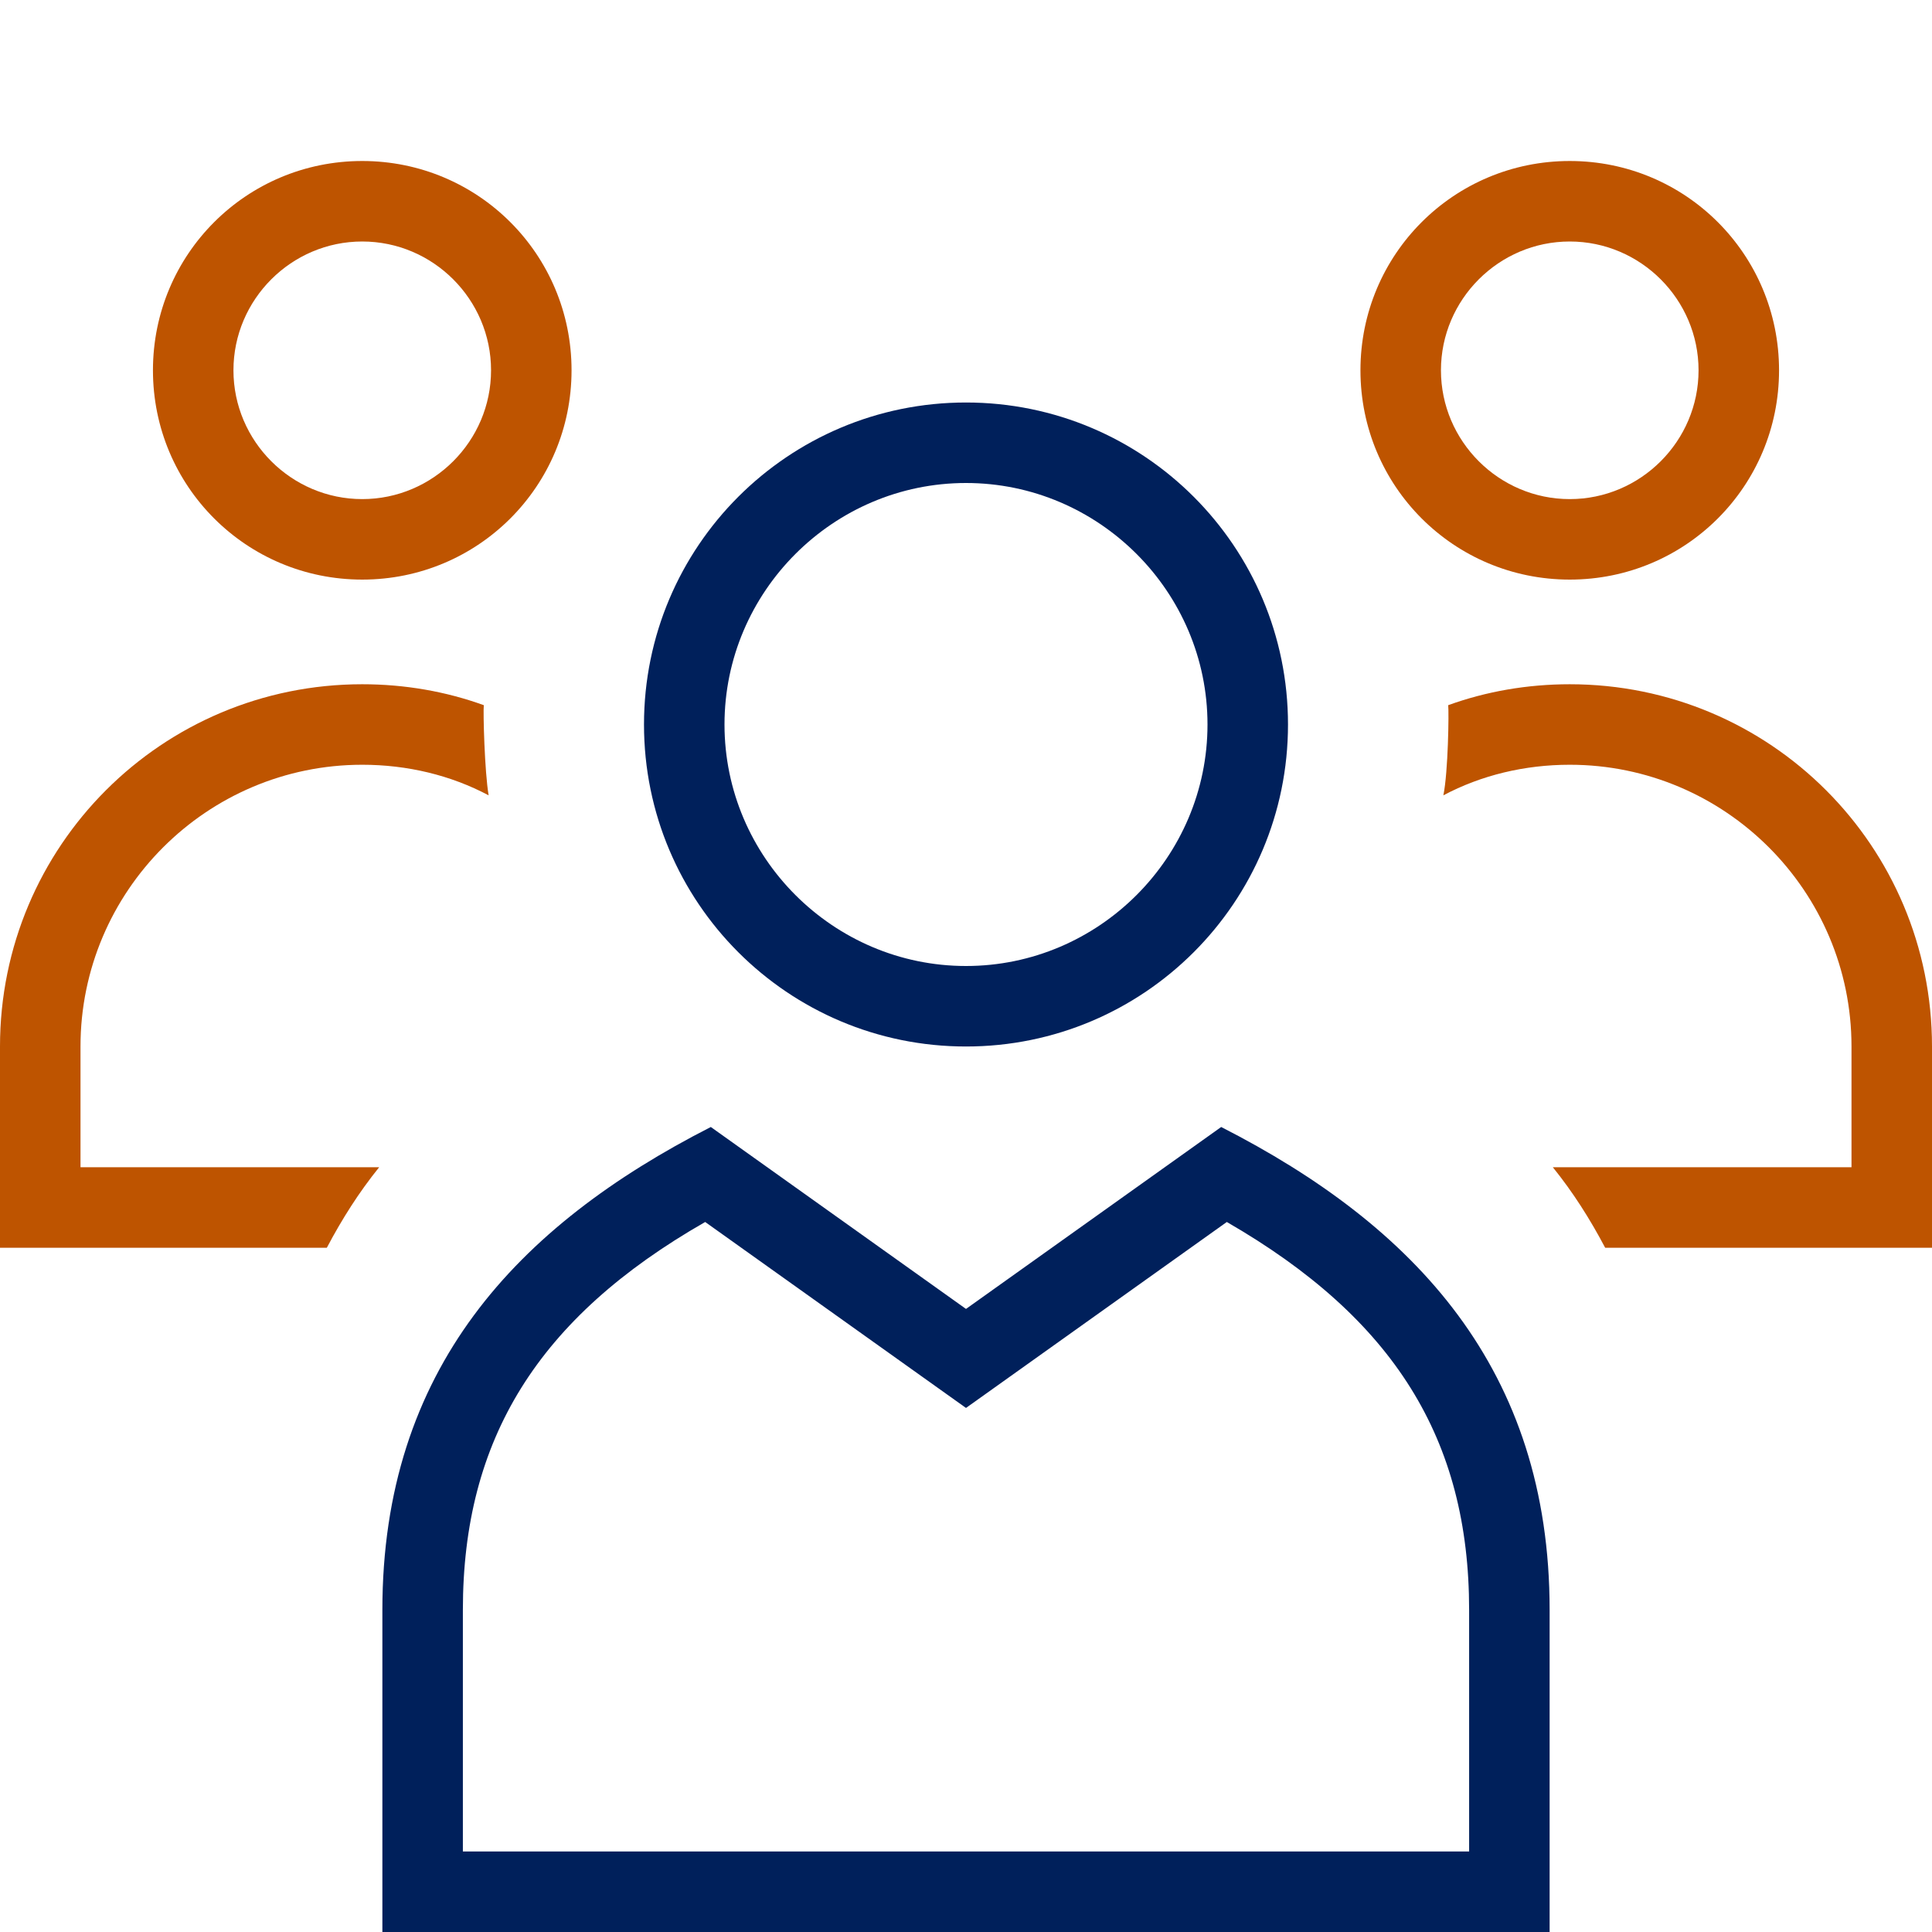
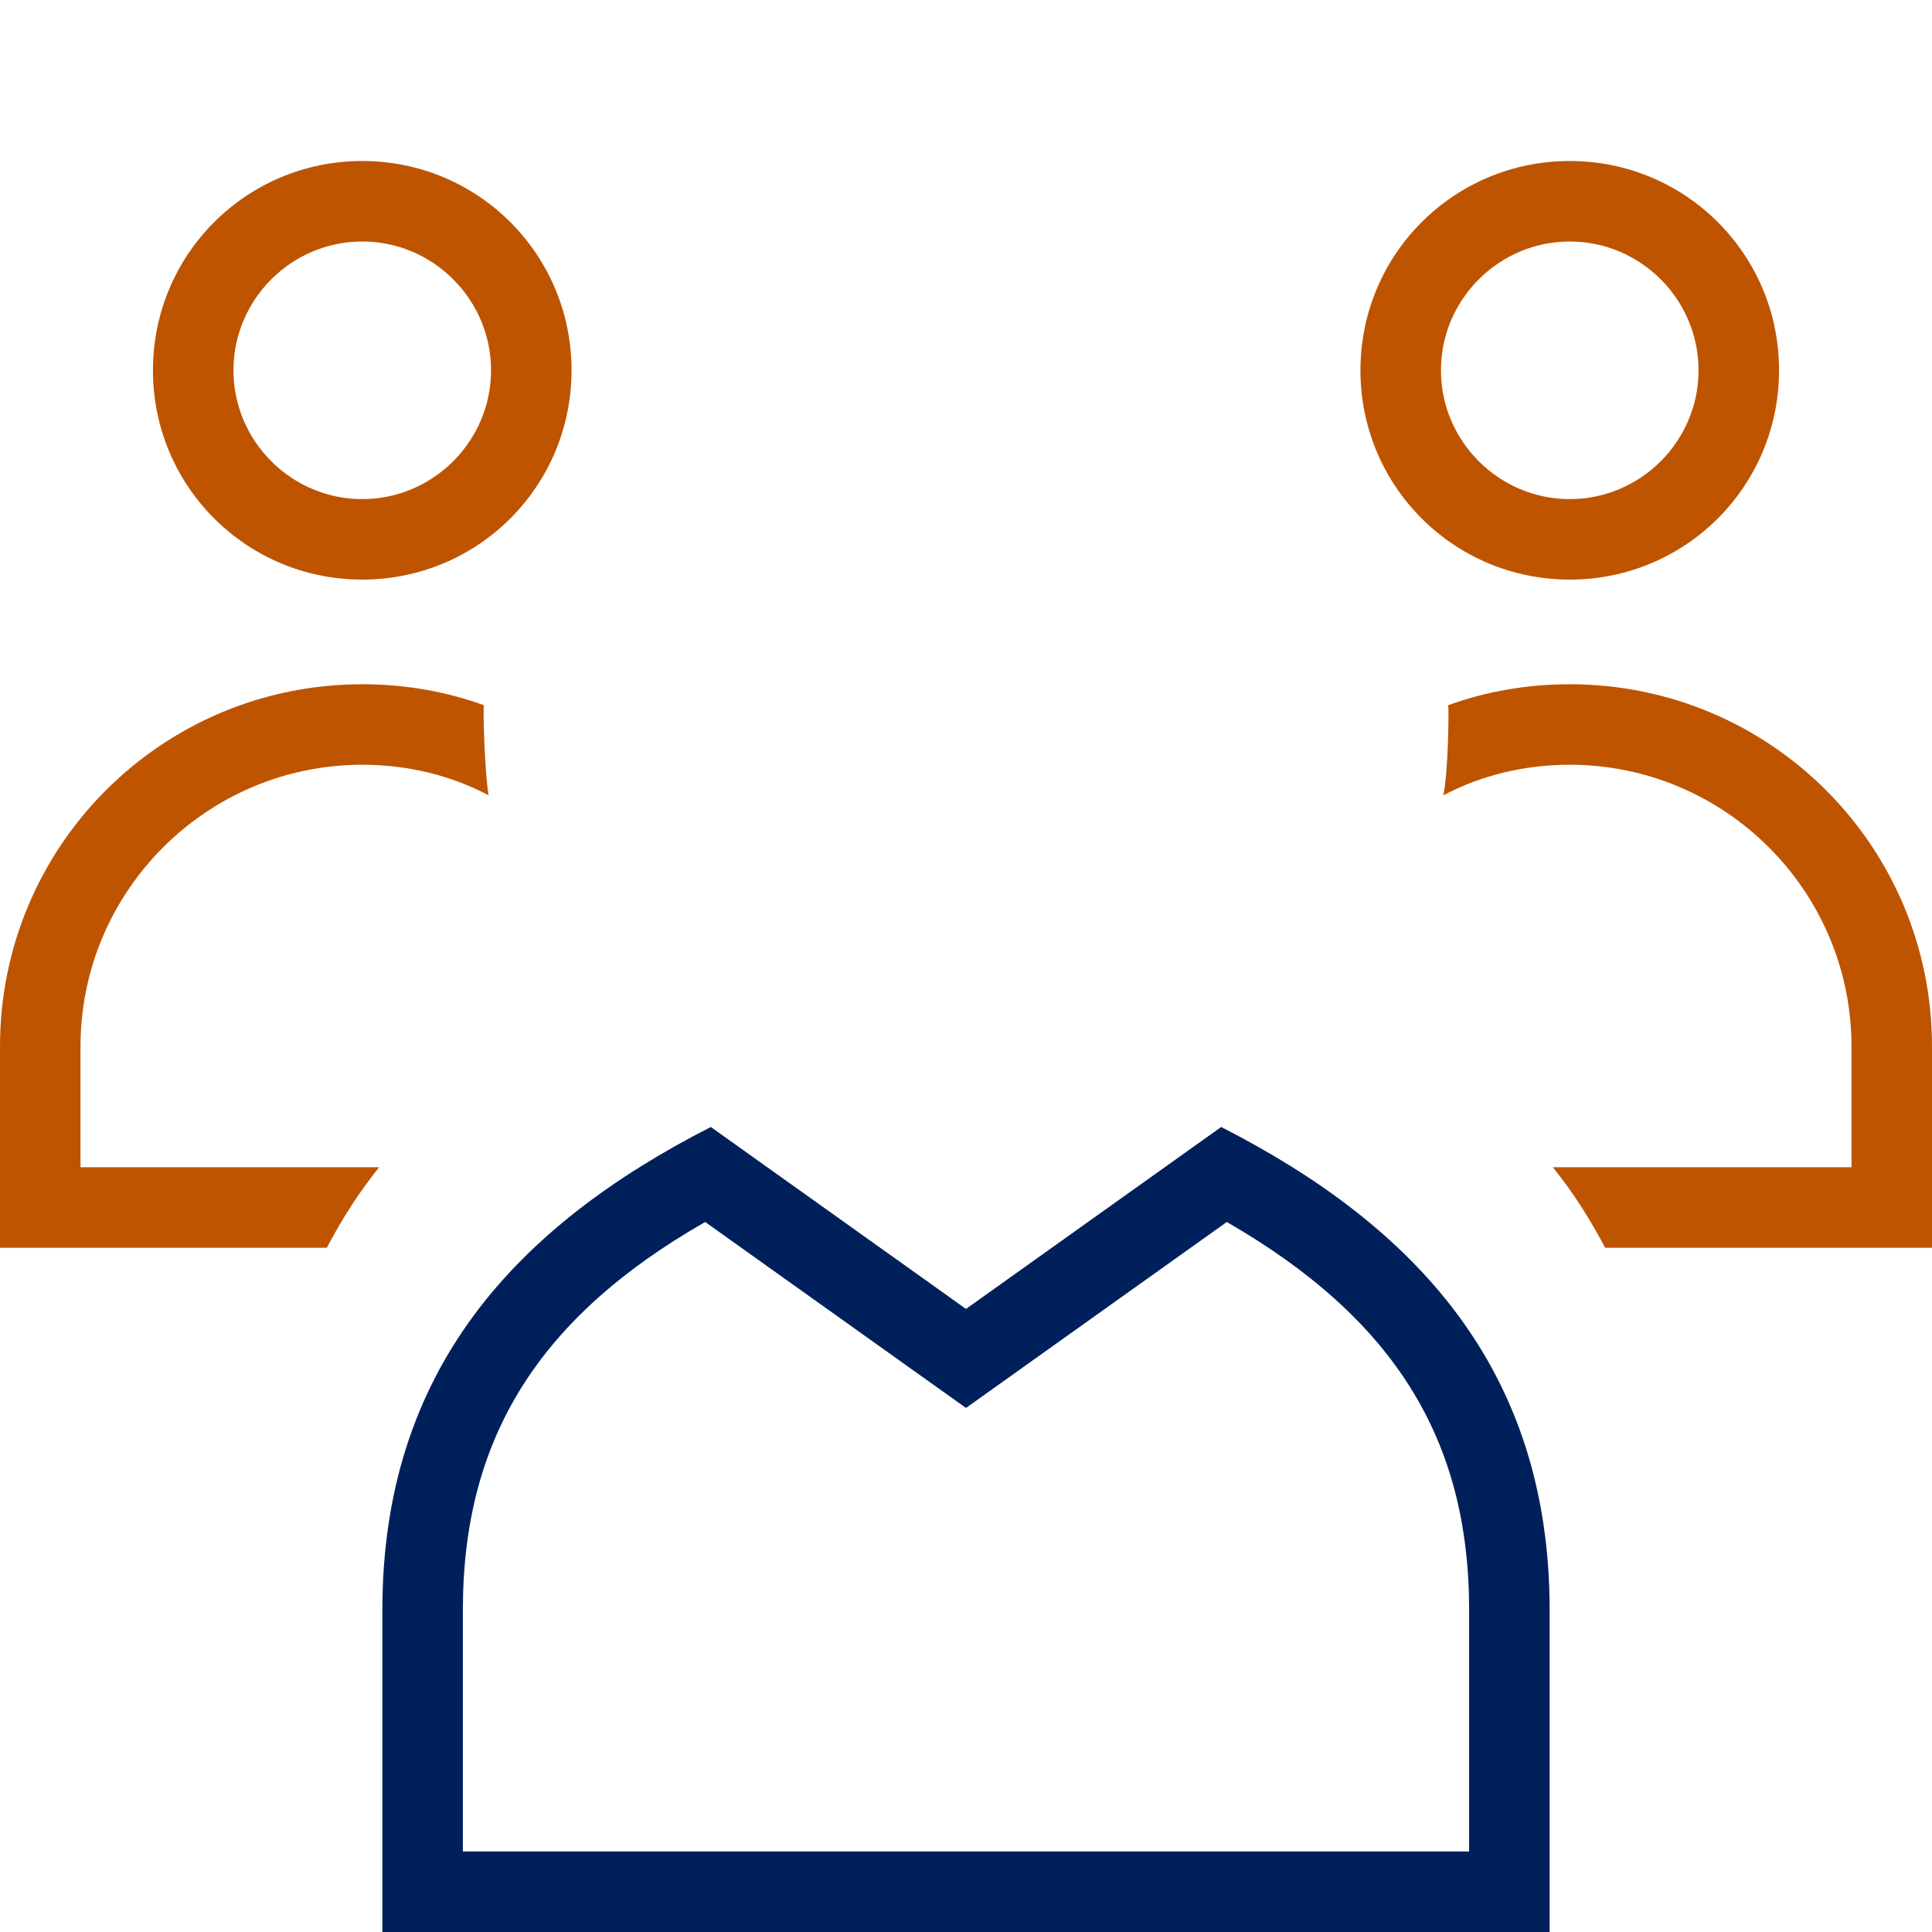
<svg xmlns="http://www.w3.org/2000/svg" id="New_icons" data-name="New icons" viewBox="0 0 24 24">
  <defs>
    <style>
      .cls-1 {
        fill: #be5400;
      }

      .cls-2 {
        fill: #00205b;
      }
    </style>
  </defs>
  <g>
-     <path class="cls-2" d="M12,13c2.21,0,4-1.79,4-4s-1.79-4-4-4-4,1.79-4,4,1.79,4,4,4ZM12,6c1.65,0,3,1.35,3,3s-1.35,3-3,3-3-1.35-3-3,1.35-3,3-3Z" />
    <path class="cls-2" d="M15.17,14l-3.17,2.26-3.17-2.26c-2.41,1.23-4.08,3.01-4.08,6v4h14.5v-4c0-2.99-1.67-4.77-4.08-6ZM18.25,23H5.75v-3c0-2.12.93-3.63,3.01-4.82l3.24,2.31,3.24-2.31c2.08,1.2,3.01,2.7,3.01,4.82v3Z" />
  </g>
  <g>
    <path class="cls-1" d="M4.5,9.5c.56,0,1.1.13,1.57.38-.05-.29-.07-1.04-.06-1.12-.47-.17-.98-.26-1.51-.26-2.49,0-4.5,2.01-4.5,4.5v2.5h4.06c.19-.36.4-.69.65-1H1v-1.5c0-1.93,1.57-3.5,3.5-3.5Z" />
    <path class="cls-1" d="M19.5,8.5c-.53,0-1.04.09-1.51.26.01.08,0,.83-.06,1.12.47-.25,1.01-.38,1.57-.38,1.93,0,3.5,1.57,3.5,3.5v1.5h-3.71c.25.31.46.64.65,1h4.06v-2.5c0-2.49-2.01-4.5-4.5-4.5Z" />
    <path class="cls-1" d="M4.5,2c-1.44,0-2.6,1.16-2.6,2.6s1.16,2.6,2.6,2.6,2.6-1.16,2.6-2.6-1.16-2.6-2.6-2.6ZM4.5,6.2c-.88,0-1.6-.72-1.6-1.6s.72-1.6,1.6-1.6,1.6.72,1.6,1.6-.72,1.6-1.6,1.6Z" />
    <path class="cls-1" d="M22.1,4.6c0-1.44-1.16-2.6-2.6-2.6s-2.6,1.16-2.6,2.6,1.16,2.6,2.6,2.6,2.6-1.16,2.6-2.6ZM17.9,4.6c0-.88.72-1.6,1.6-1.6s1.6.72,1.6,1.6-.72,1.6-1.6,1.6-1.6-.72-1.6-1.6Z" />
  </g>
</svg>